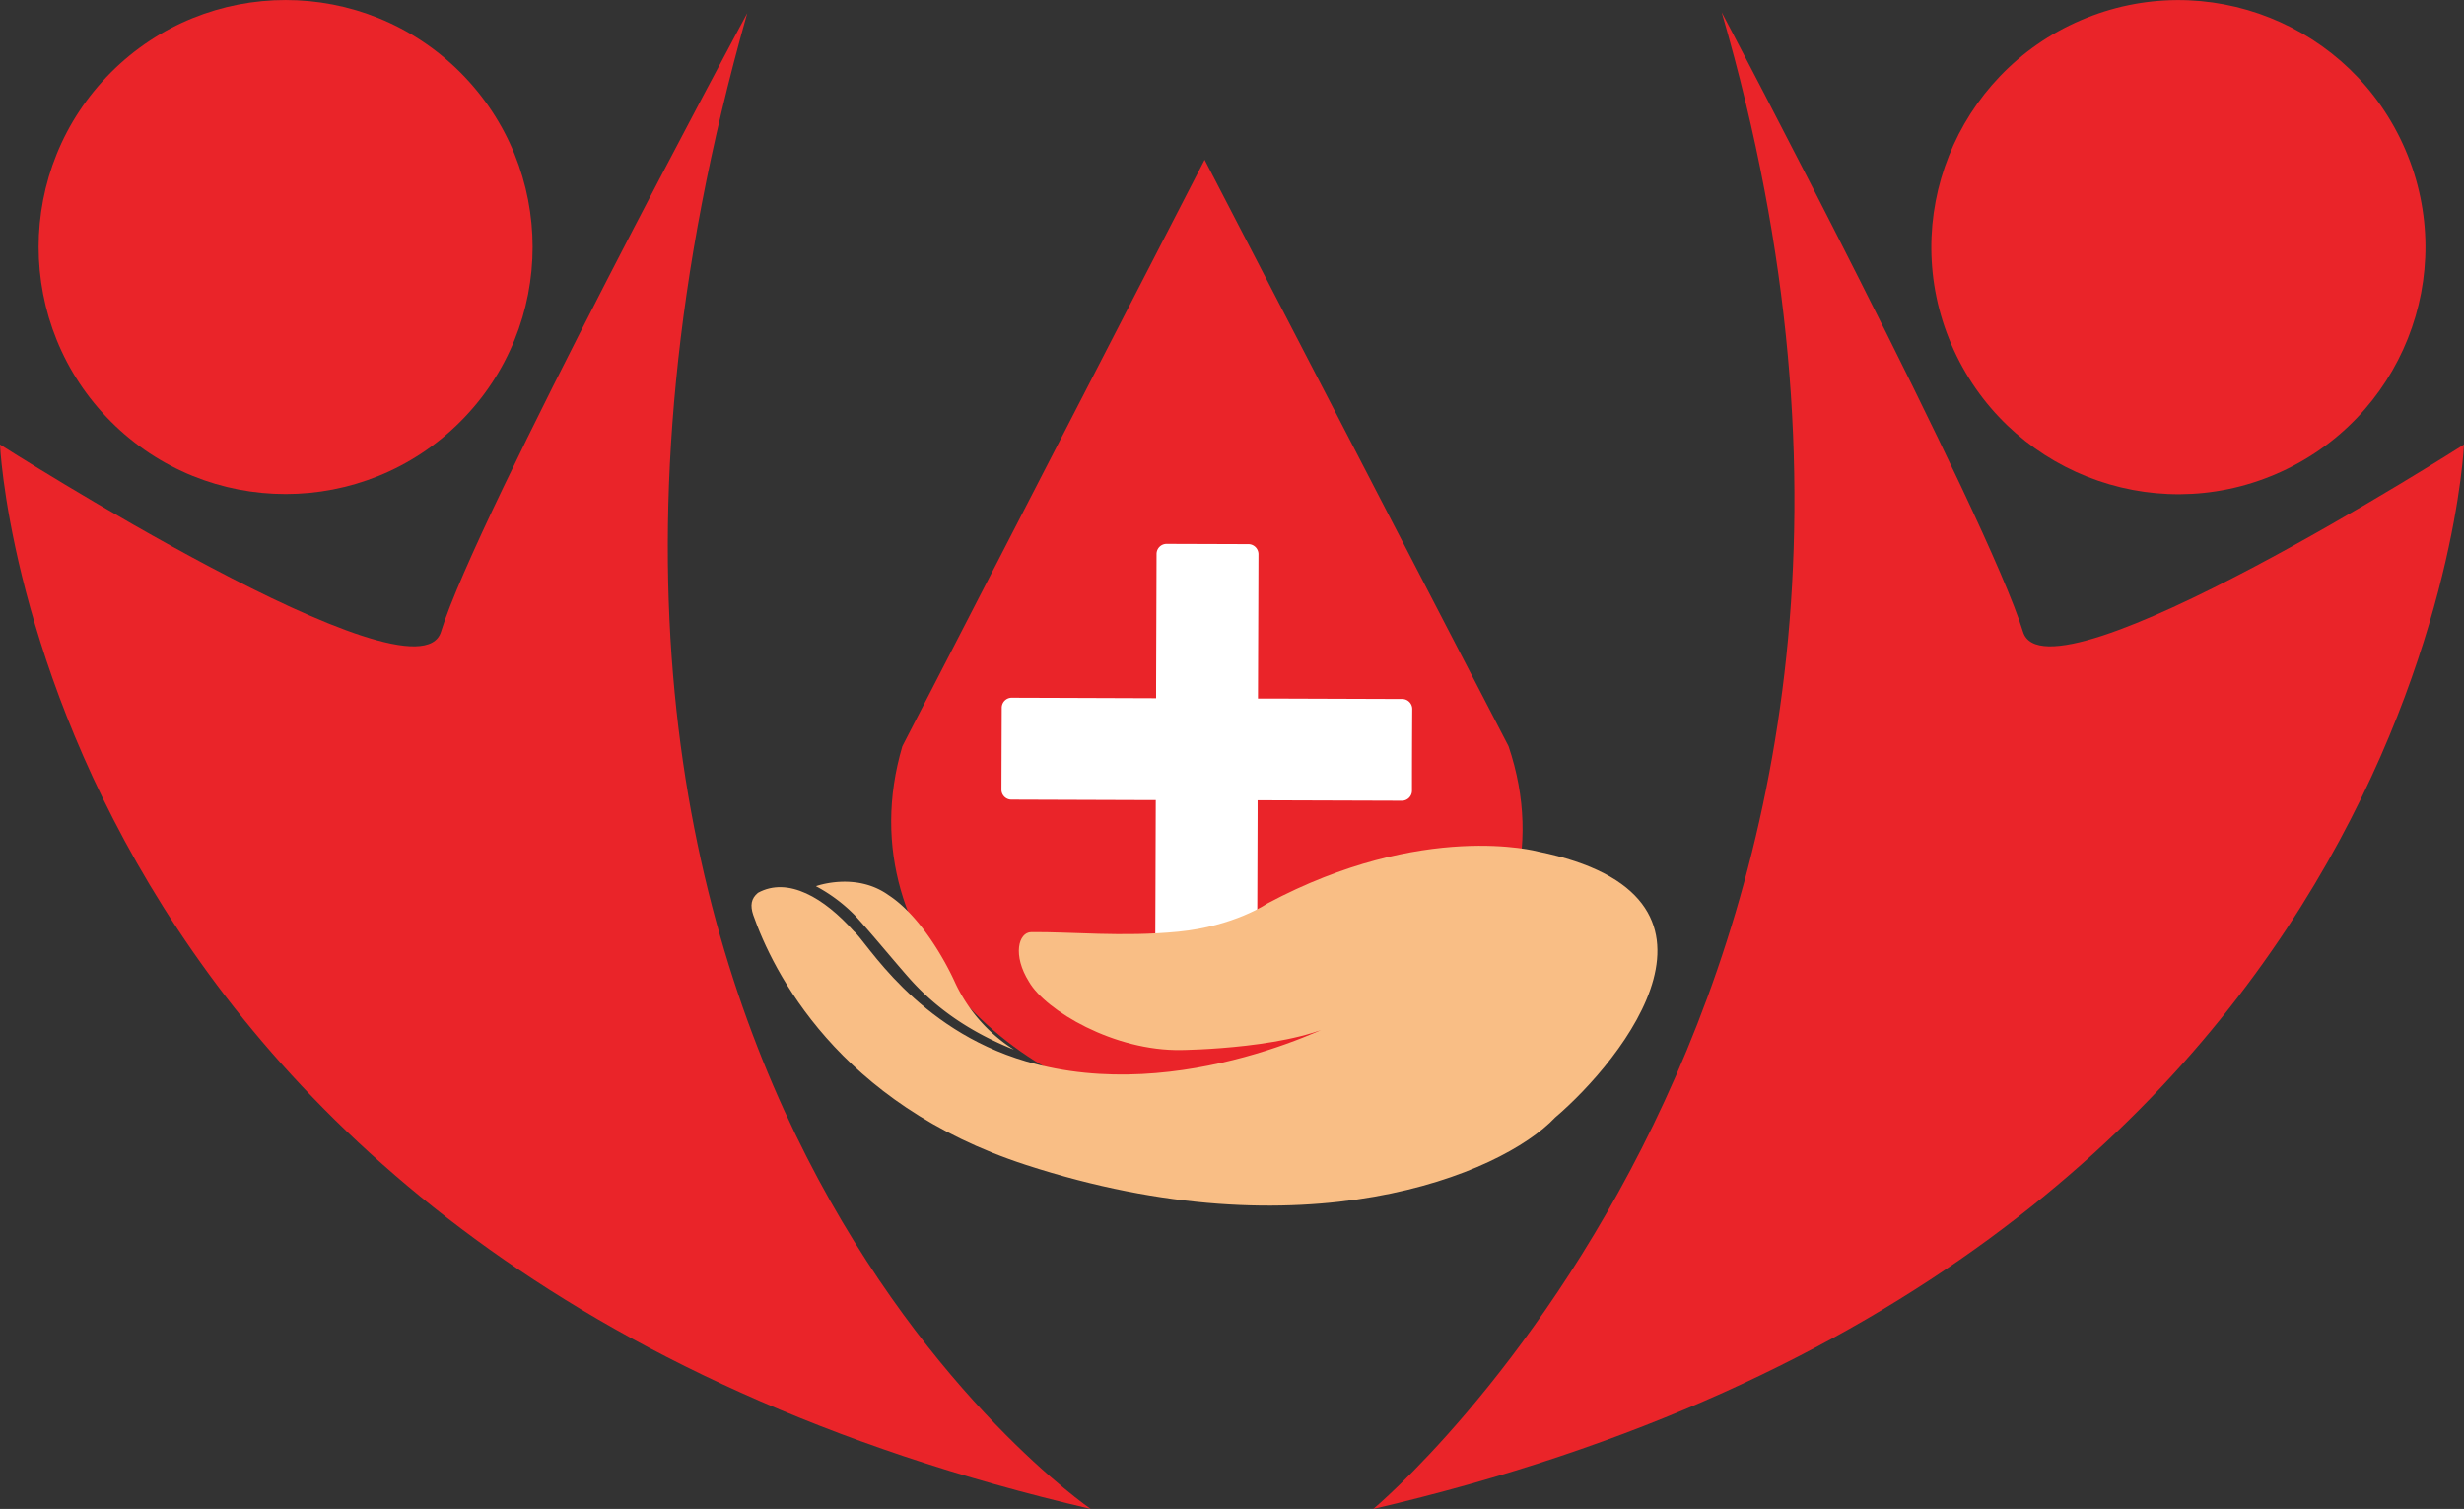
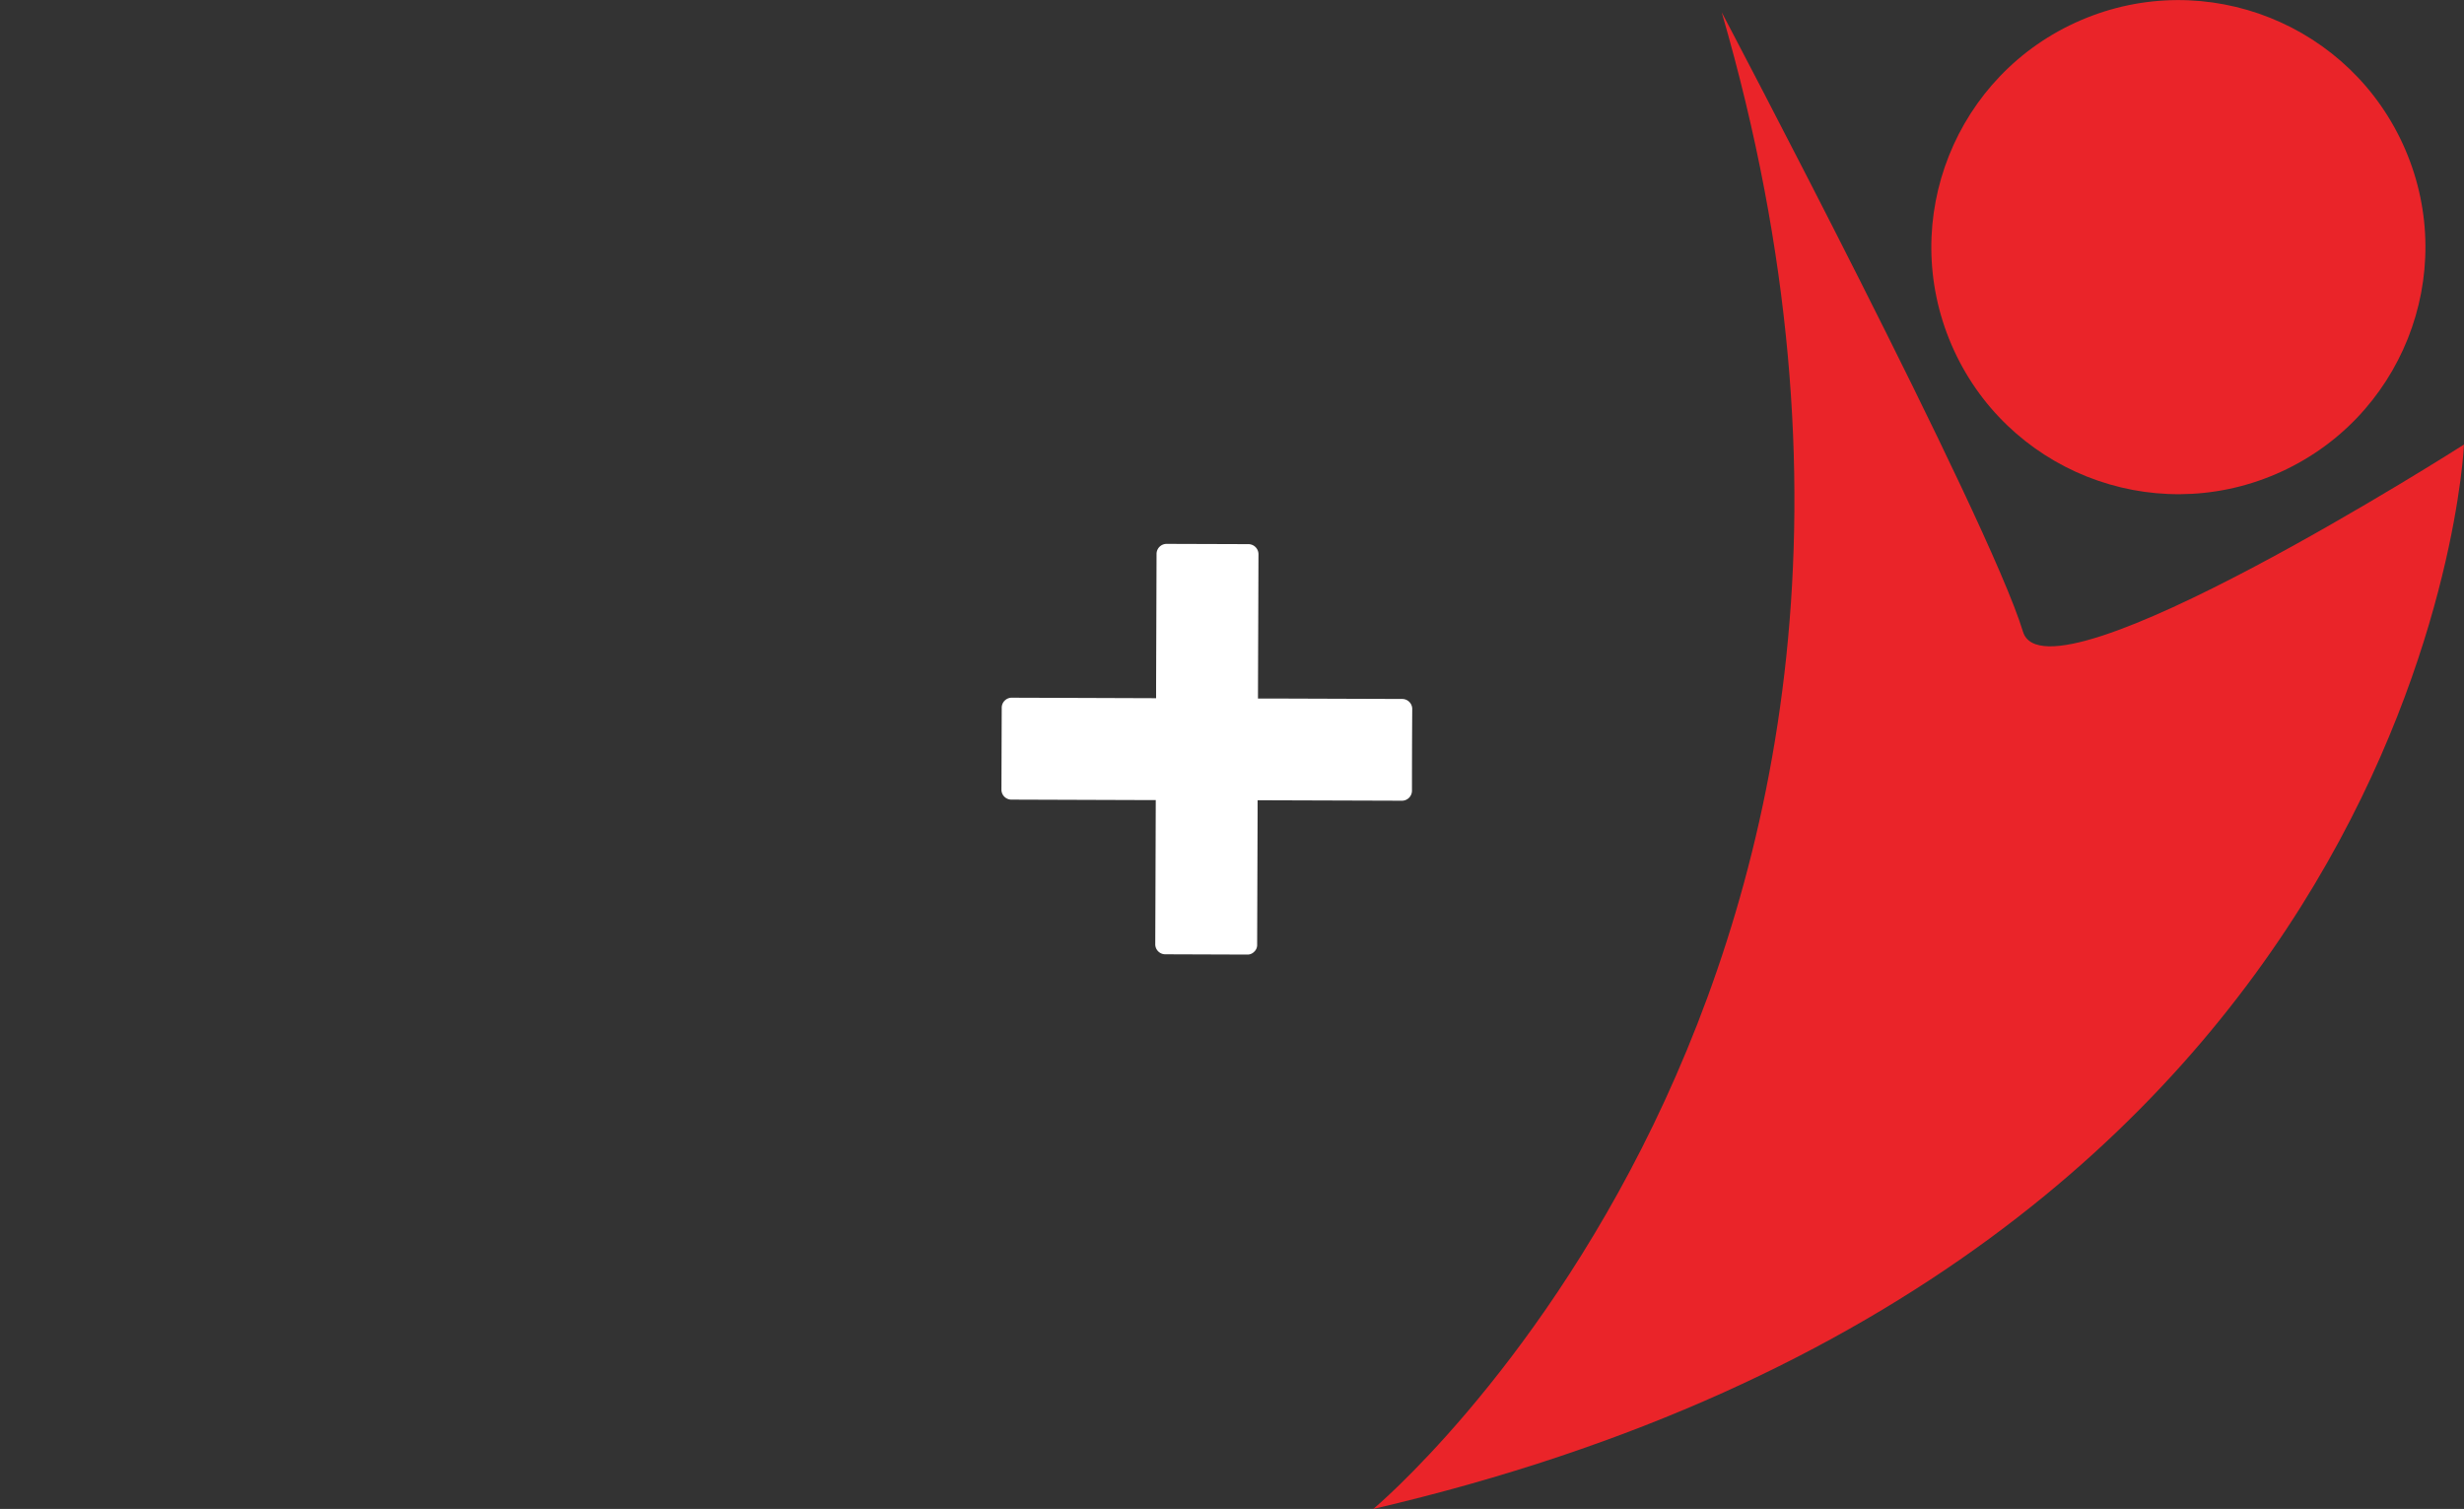
<svg xmlns="http://www.w3.org/2000/svg" id="Layer_1" data-name="Layer 1" viewBox="0 0 932.76 571.2">
  <rect x="0" y="0" width="932.76" height="571.2" fill="#333333" stroke="none" />
  <defs>
    <style>.cls-1,.cls-2{fill:#ea2429;}.cls-2{fill-rule:evenodd;}.cls-3{fill:#fff;}.cls-4{fill:#f9be85;}</style>
  </defs>
  <circle class="cls-1" cx="957.88" cy="420.03" r="93.5" transform="translate(-221.26 86.3) rotate(-23.28)" />
  <path class="cls-1" d="M899.05,565.64C886.07,522.87,785,331.17,785,331.17c106.87,367.6-131.89,566.55-131.89,566.55C1052.67,804.67,1066,494.79,1066,494.79S908.13,595.55,899.05,565.64Z" transform="translate(-133.24 -326.52)" />
-   <circle class="cls-1" cx="241.36" cy="420.03" r="93.5" transform="translate(-359.55 -32.83) rotate(-45)" />
-   <path class="cls-1" d="M546.14,897.72S302.8,731.27,416.11,331.5c0,0-102.94,191.37-115.92,234.14-9.08,29.91-166.95-70.85-166.95-70.85S146.57,804.67,546.14,897.72Z" transform="translate(-133.24 -326.52)" />
-   <path class="cls-2" d="M704.31,609,589.25,387,474.83,609C452,686.47,526.16,747.91,589.58,747.91S730.78,687.44,704.31,609Z" transform="translate(-133.24 -326.52)" />
  <path class="cls-3" d="M664.13,591.11l-50-.17-4.68,0q.06-18.2.13-36.41l.06-18.26a3.82,3.82,0,0,0-3.74-3.77l-31.07-.1a3.81,3.81,0,0,0-3.77,3.74q-.08,25-.17,50c0,1.56,0,3.12,0,4.68l-36.41-.13-18.27-.06a3.8,3.8,0,0,0-3.76,3.74q-.06,15.54-.11,31.07a3.77,3.77,0,0,0,3.74,3.77l50,.17h4.68l-.12,36.41L570.57,684a3.79,3.79,0,0,0,3.74,3.76l31.07.11a3.47,3.47,0,0,0,2.63-1.07,3.43,3.43,0,0,0,1.13-2.67q.09-25,.17-50c0-1.56,0-3.12,0-4.68l36.41.12,18.26.06a3.81,3.81,0,0,0,3.77-3.74q0-15.53.1-31.07A3.8,3.8,0,0,0,664.13,591.11Z" transform="translate(-133.24 -326.52)" />
-   <path class="cls-4" d="M715.49,648.87S672.14,637,613,668.52c0,0-12.55,8.63-33.77,10.69s-40.55,0-55.59.16c-4.86.06-7.19,8.72-.85,18.82C529,709,555,724.49,580.51,724c0,0,44.48-.42,62-11.93,0,0-61.71,33.54-120.75,16.25-42-12.29-60.61-45.6-65.26-49.25-11.23-12.63-24.93-20.81-36.33-14.58-2.6,2.13-3,4.78-1.79,8.38,7.32,21,32,71.43,103.22,94.61,105.2,34.24,179.75,3.86,200.33-17.93C747.6,727.68,797.66,665.57,715.49,648.87Z" transform="translate(-133.24 -326.52)" />
-   <path class="cls-4" d="M456.78,672.93c6.07,6.59,14.81,17.28,20.69,23.92,13,14.65,28.09,22.36,39.59,27a60.06,60.06,0,0,1-22.4-25.67c-3.27-7.21-12.7-24.77-25.1-32.84-12.43-8.88-27.45-3.35-27.45-3.35A60.33,60.33,0,0,1,456.78,672.93Z" transform="translate(-133.24 -326.52)" />
</svg>